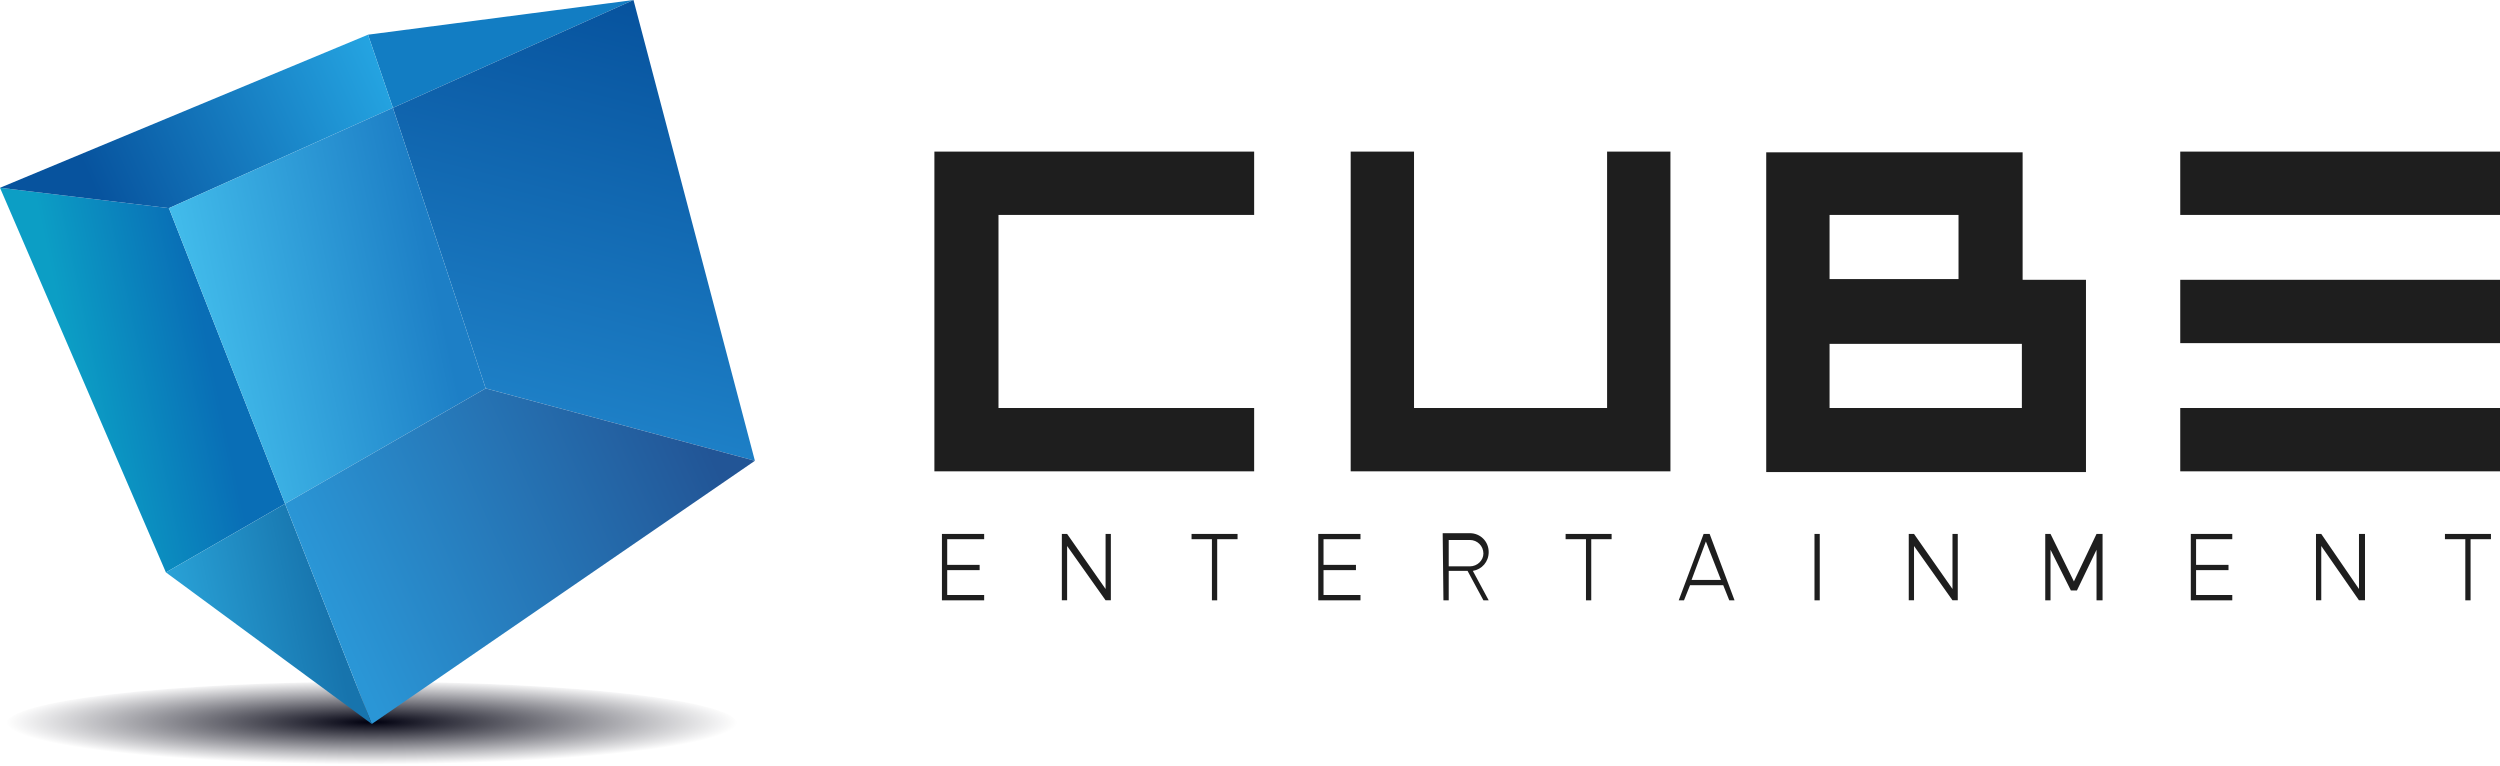
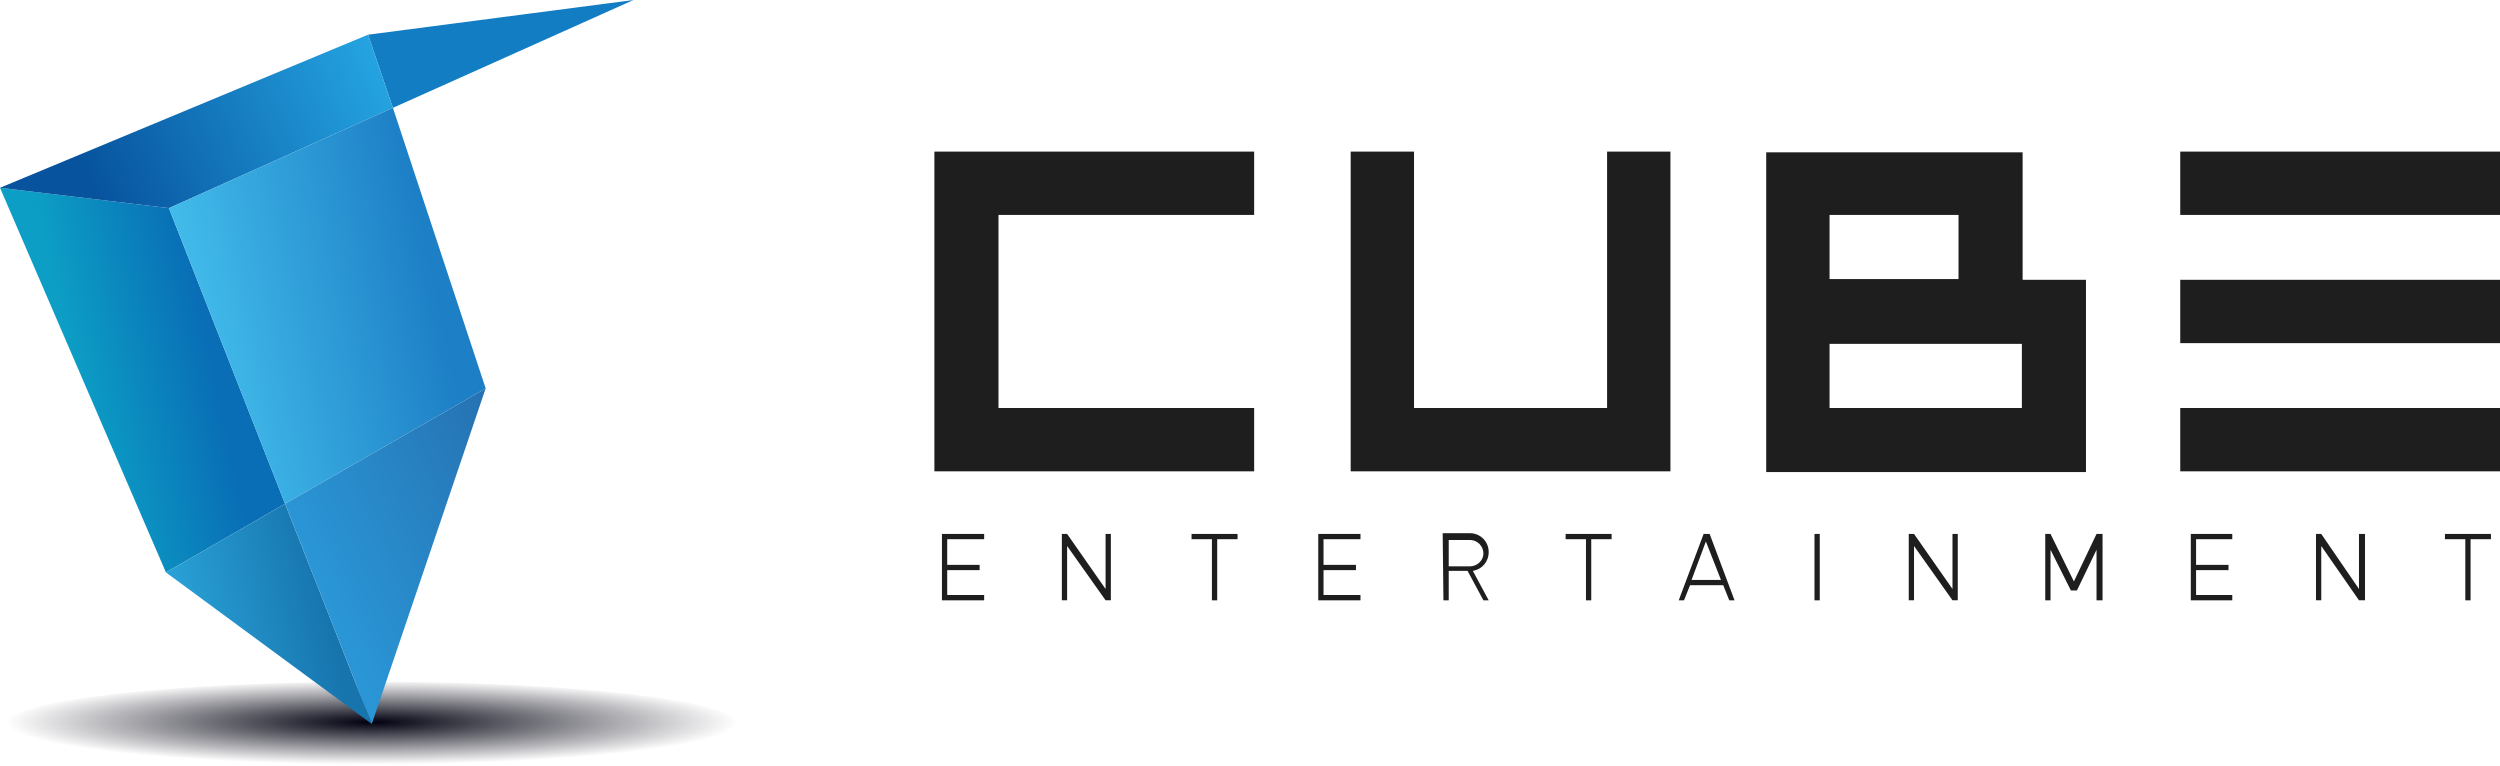
<svg xmlns="http://www.w3.org/2000/svg" xml:space="preserve" x="0px" y="0px" viewBox="0 0 331.5 101.6">
  <g fill="#1E1E1E">
    <path d="M123.9 62.5h42.4v-8.4h-33.9V28.5h33.9v-8.4h-42.4zM289.1 20.1h42.4v8.4h-42.4zM289.1 37.1h42.4v8.4h-42.4zM289.1 54.1h42.4v8.4h-42.4zM221.5 20.1h-8.4v34h-25.6v-34h-8.4v42.4h42.4zM276.6 62.5V37.1h-8.4V20.2h-34v42.4h42.4zm-34-34h17.1V37h-17.1v-8.5zm0 25.6v-8.5h25.5v8.5h-25.5zM146.6 78.1l-5.1-7.3h-.7v8.8h.7v-7.2l5.1 7.2h.7v-8.8h-.7zM275 77.1l-3.1-6.3h-.7v8.8h.7v-6.7l2.7 5.4h.8l2.6-5.4v6.7h.8v-8.8h-.8zM258.9 78.1l-5.1-7.3h-.7v8.8h.7v-7.2l5.1 7.2h.7v-8.8h-.7zM312.8 78.1l-5-7.3h-.7v8.8h.7v-7.2l5 7.2h.8v-8.8h-.8zM124.9 70.8v8.8h5.6v-.7h-4.9v-3.3h4.3v-.7h-4.3v-3.4h4.9v-.7zM180.4 79.6v-.7h-4.9v-3.3h4.3v-.7h-4.3v-3.4h4.9v-.7h-5.6v8.8zM296 79.6v-.7h-4.8v-3.3h4.3v-.7h-4.3v-3.4h4.8v-.7h-5.5v8.8zM158 70.8v.7h2.7v8.1h.7v-8.1h2.7v-.7zM207.6 70.8v.7h2.7v8.1h.7v-8.1h2.7v-.7zM324.2 70.8v.7h2.7v8.1h.7v-8.1h2.7v-.7zM240.6 70.8h.7v8.8h-.7zM225.9 70.8l-3.3 8.8h.7l.8-2h4.4l.8 2h.7l-3.3-8.8h-.8zm2.3 6.1h-3.9l1.9-5.1 2 5.1zM191.4 79.6h.7v-3.9h2.5l2.1 3.9h.7l-2.1-3.9c1.2-.2 2.1-1.2 2.1-2.5 0-1.4-1.1-2.5-2.5-2.5h-3.6l.1 8.9zm3.5-4.5h-2.8v-3.5h2.8c1 0 1.8.8 1.8 1.8 0 .9-.8 1.7-1.8 1.7z" />
  </g>
  <radialGradient id="a" cx="5.534" cy="-1370.934" r="54.38" gradientTransform="matrix(.892 0 0 .103 44.36 236.968)" gradientUnits="userSpaceOnUse">
    <stop offset="0" style="stop-color:#00000f" />
    <stop offset="1" style="stop-color:#00000f;stop-opacity:0" />
  </radialGradient>
  <ellipse cx="49.3" cy="96" fill="url(#a)" rx="48.5" ry="5.6" />
  <path fill="#127DC3" d="M84 0 48.8 4.6l3.3 9.7z" />
  <linearGradient id="b" x1="72.097" x2="85.321" y1="53.719" y2="0.682" gradientUnits="userSpaceOnUse">
    <stop offset="0" style="stop-color:#1d7fc6" />
    <stop offset="1" style="stop-color:#07539e" />
  </linearGradient>
-   <path fill="url(#b)" d="m64.4 51.5 35.7 9.6L84 0 52.1 14.3z" />
  <linearGradient id="c" x1="9.883" x2="29.826" y1="50.619" y2="46.381" gradientUnits="userSpaceOnUse">
    <stop offset="0" style="stop-color:#0c9ec5" />
    <stop offset="0.9" style="stop-color:#096eb6" />
  </linearGradient>
  <path fill="url(#c)" d="M22.4 27.6 0 24.9l22 51 15.8-9.1z" />
  <linearGradient id="d" x1="3.148" x2="51.063" y1="29.802" y2="8.47" gradientUnits="userSpaceOnUse">
    <stop offset="0.2" style="stop-color:#07539e" />
    <stop offset="1" style="stop-color:#25a5e2" />
  </linearGradient>
  <path fill="url(#d)" d="m52.1 14.3-3.3-9.7L0 24.9l22.4 2.7z" />
  <linearGradient id="e" x1="25.978" x2="61.37" y1="44.559" y2="37.036" gradientUnits="userSpaceOnUse">
    <stop offset="0" style="stop-color:#42bceb" />
    <stop offset="0.9" style="stop-color:#1d7fc6" />
  </linearGradient>
  <path fill="url(#e)" d="m22.4 27.6 15.4 39.2 26.6-15.3-12.3-37.2z" />
  <linearGradient id="f" x1="24.041" x2="46.079" y1="85.526" y2="80.841" gradientUnits="userSpaceOnUse">
    <stop offset="0" style="stop-color:#29a2d7" />
    <stop offset="0.9" style="stop-color:#1774ad" />
  </linearGradient>
  <path fill="url(#f)" d="M22 75.9 49.3 96 37.8 66.8z" />
  <linearGradient id="g" x1="43.324" x2="98.674" y1="79.749" y2="55.105" gradientUnits="userSpaceOnUse">
    <stop offset="0" style="stop-color:#2a96d6" />
    <stop offset="0.9" style="stop-color:#225596" />
  </linearGradient>
-   <path fill="url(#g)" d="M64.4 51.5 37.8 66.8 49.3 96l50.8-34.9z" />
+   <path fill="url(#g)" d="M64.4 51.5 37.8 66.8 49.3 96z" />
</svg>